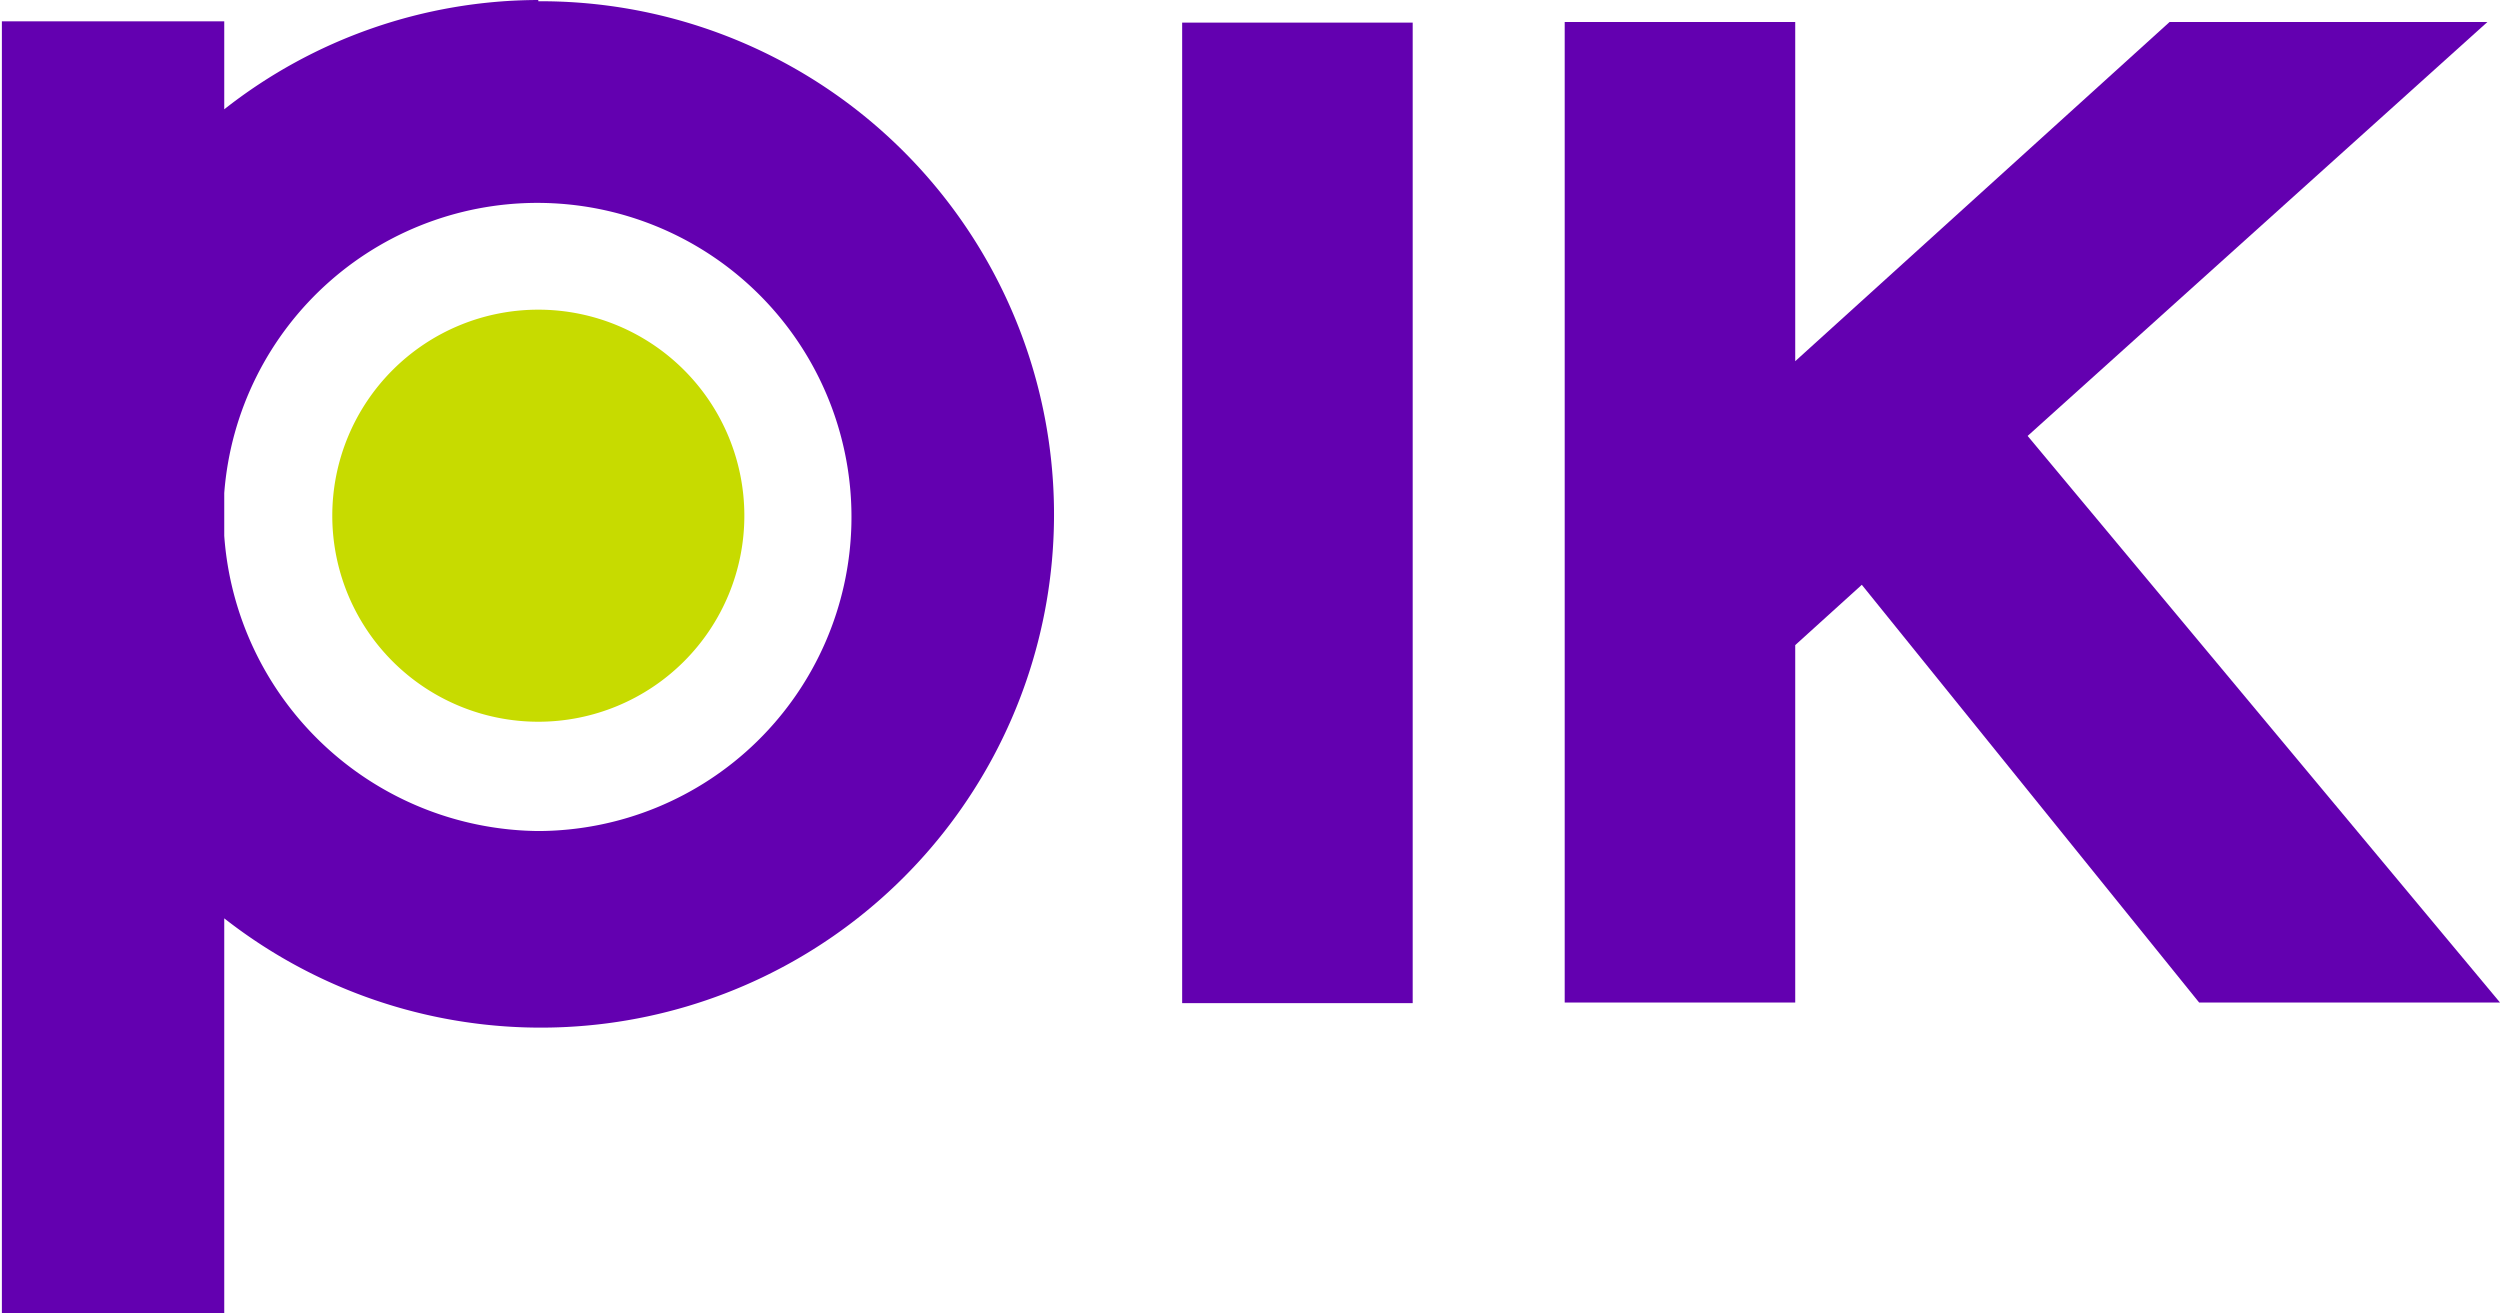
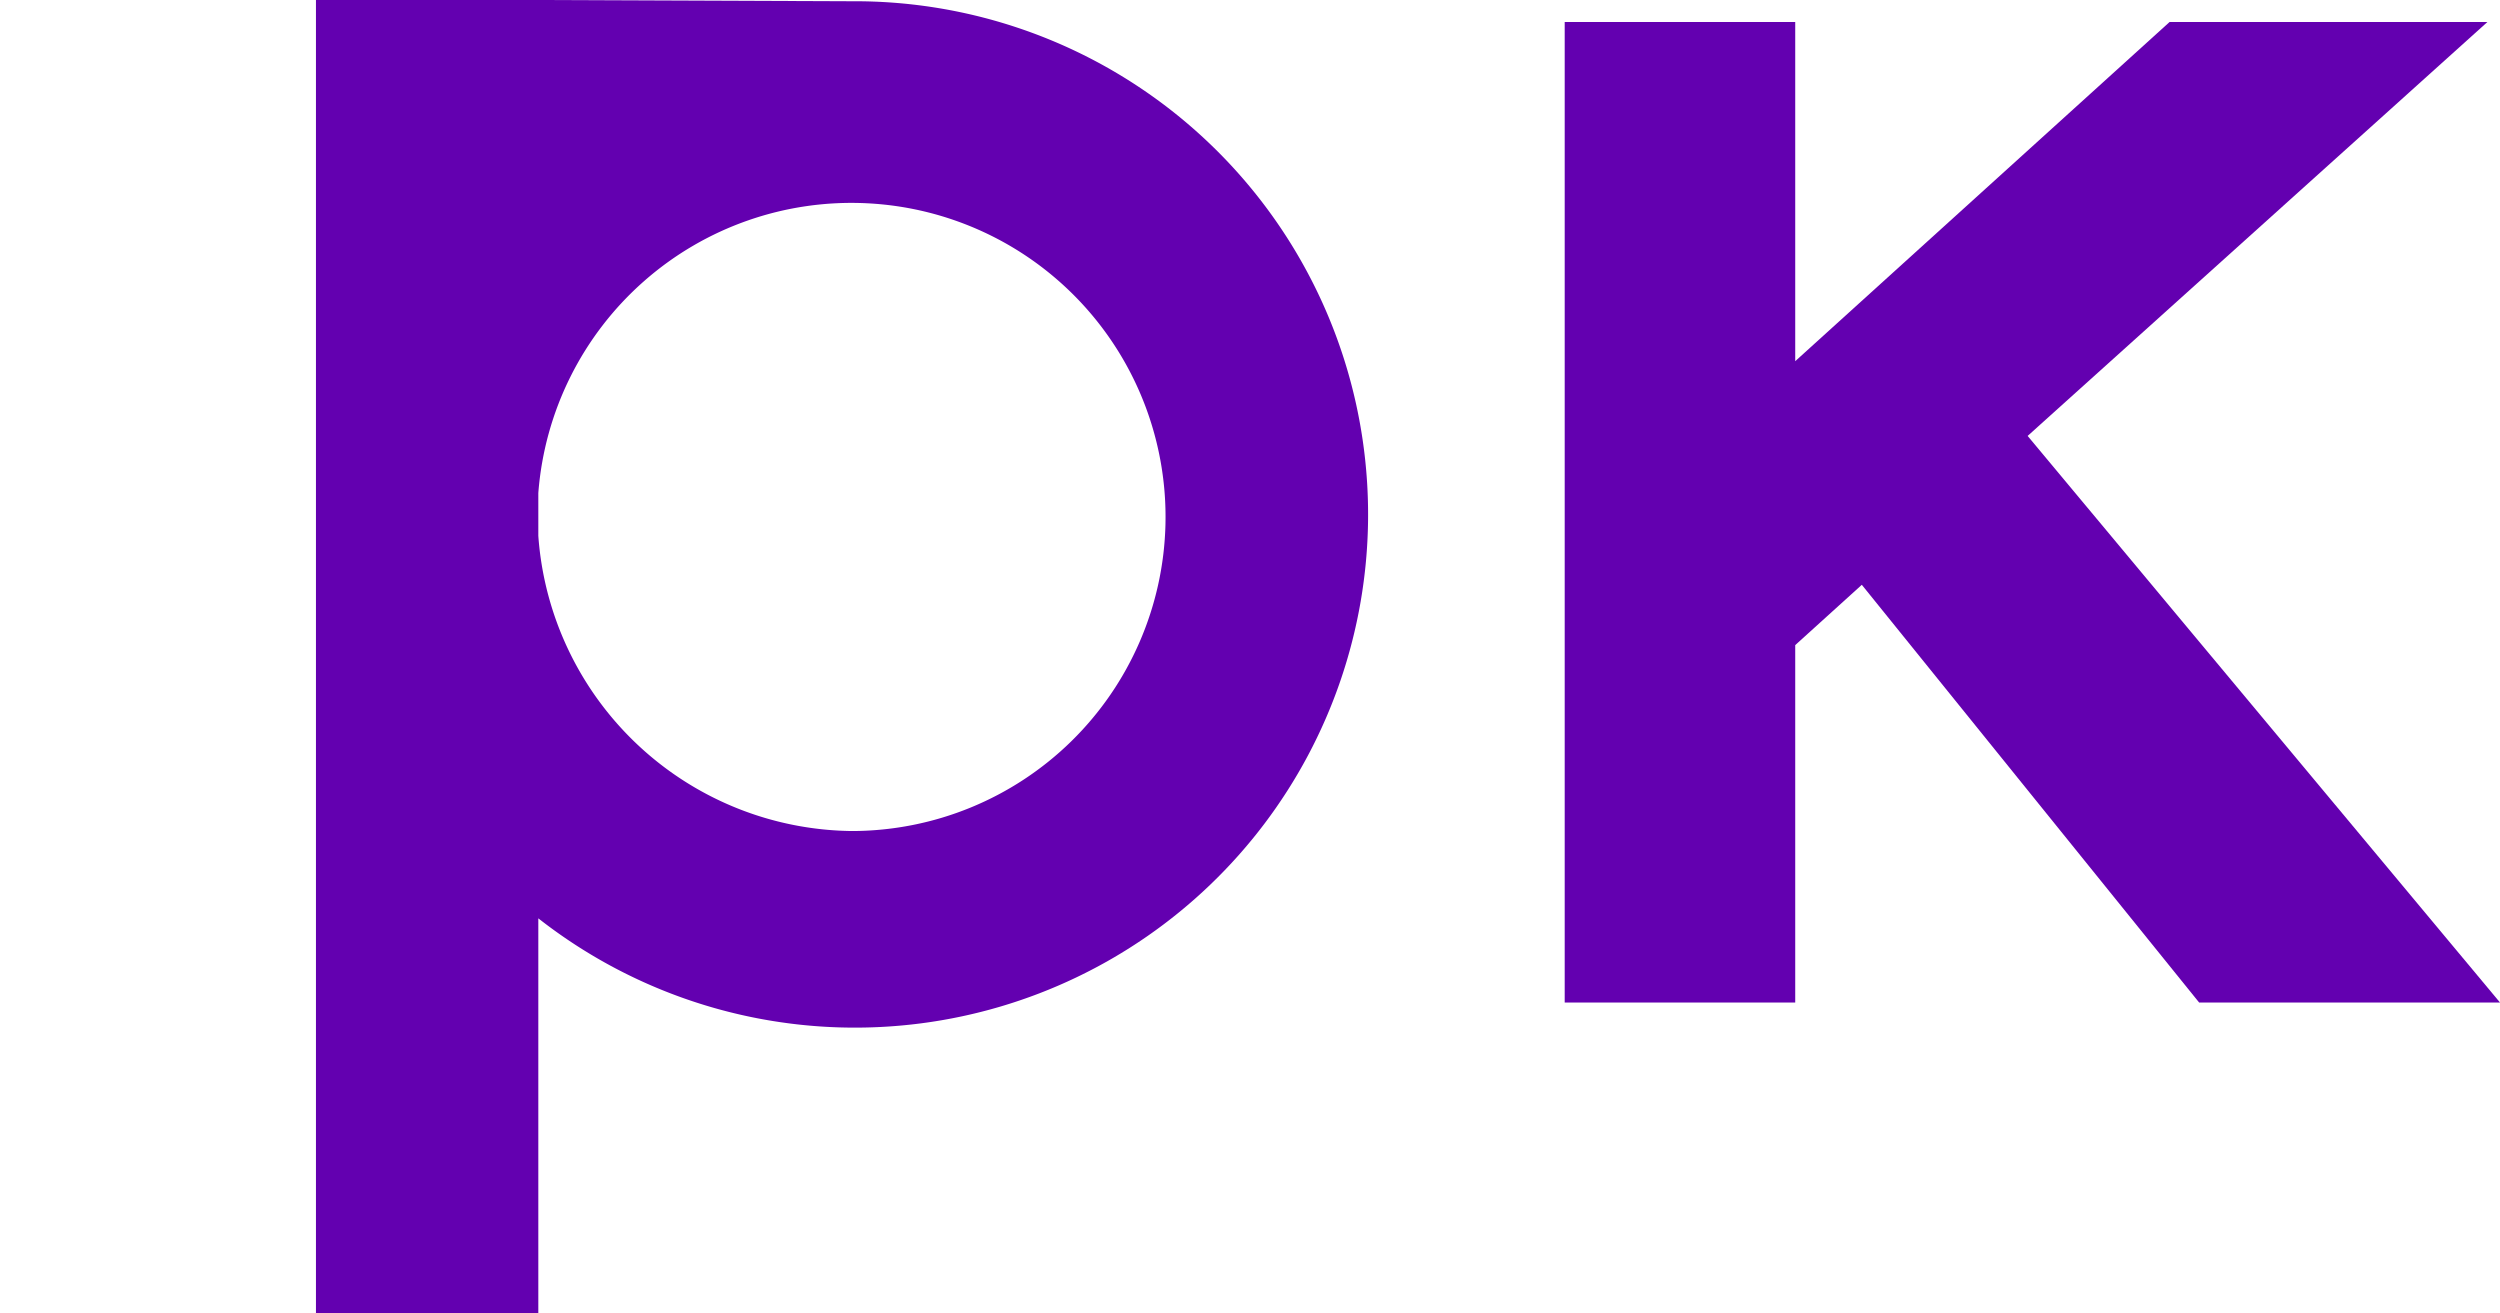
<svg xmlns="http://www.w3.org/2000/svg" id="Layer_1" data-name="Layer 1" viewBox="0 0 39.8 20.91">
  <defs>
    <style>.cls-1{fill:#6300b0;}.cls-2{fill:#c7db00;}</style>
  </defs>
-   <rect class="cls-1" x="18.82" y="0.36" width="3.67" height="15.61" />
  <polygon class="cls-1" points="35.01 15.96 29.64 9.31 28.58 10.27 28.58 15.96 24.91 15.96 24.91 0.35 28.58 0.35 28.58 5.75 34.54 0.35 39.6 0.35 32.28 6.94 39.8 15.96 35.01 15.96" />
-   <path class="cls-2" d="M228.42,229a3.28,3.28,0,1,1-3.28,3.28,3.28,3.28,0,0,1,3.28-3.28" transform="translate(-219.85 -224.07)" />
-   <path class="cls-1" d="M228.42,224.07a8.11,8.11,0,0,0-5,1.74v-1.4h-3.54V245h3.54v-6.31a8.17,8.17,0,1,0,5-14.6m0,13.21a5.06,5.06,0,0,1-5-4.7v-.68a5,5,0,1,1,5,5.38" transform="translate(-219.85 -224.07)" />
+   <path class="cls-1" d="M228.42,224.07v-1.4h-3.54V245h3.54v-6.31a8.17,8.17,0,1,0,5-14.6m0,13.21a5.06,5.06,0,0,1-5-4.7v-.68a5,5,0,1,1,5,5.38" transform="translate(-219.85 -224.07)" />
</svg>